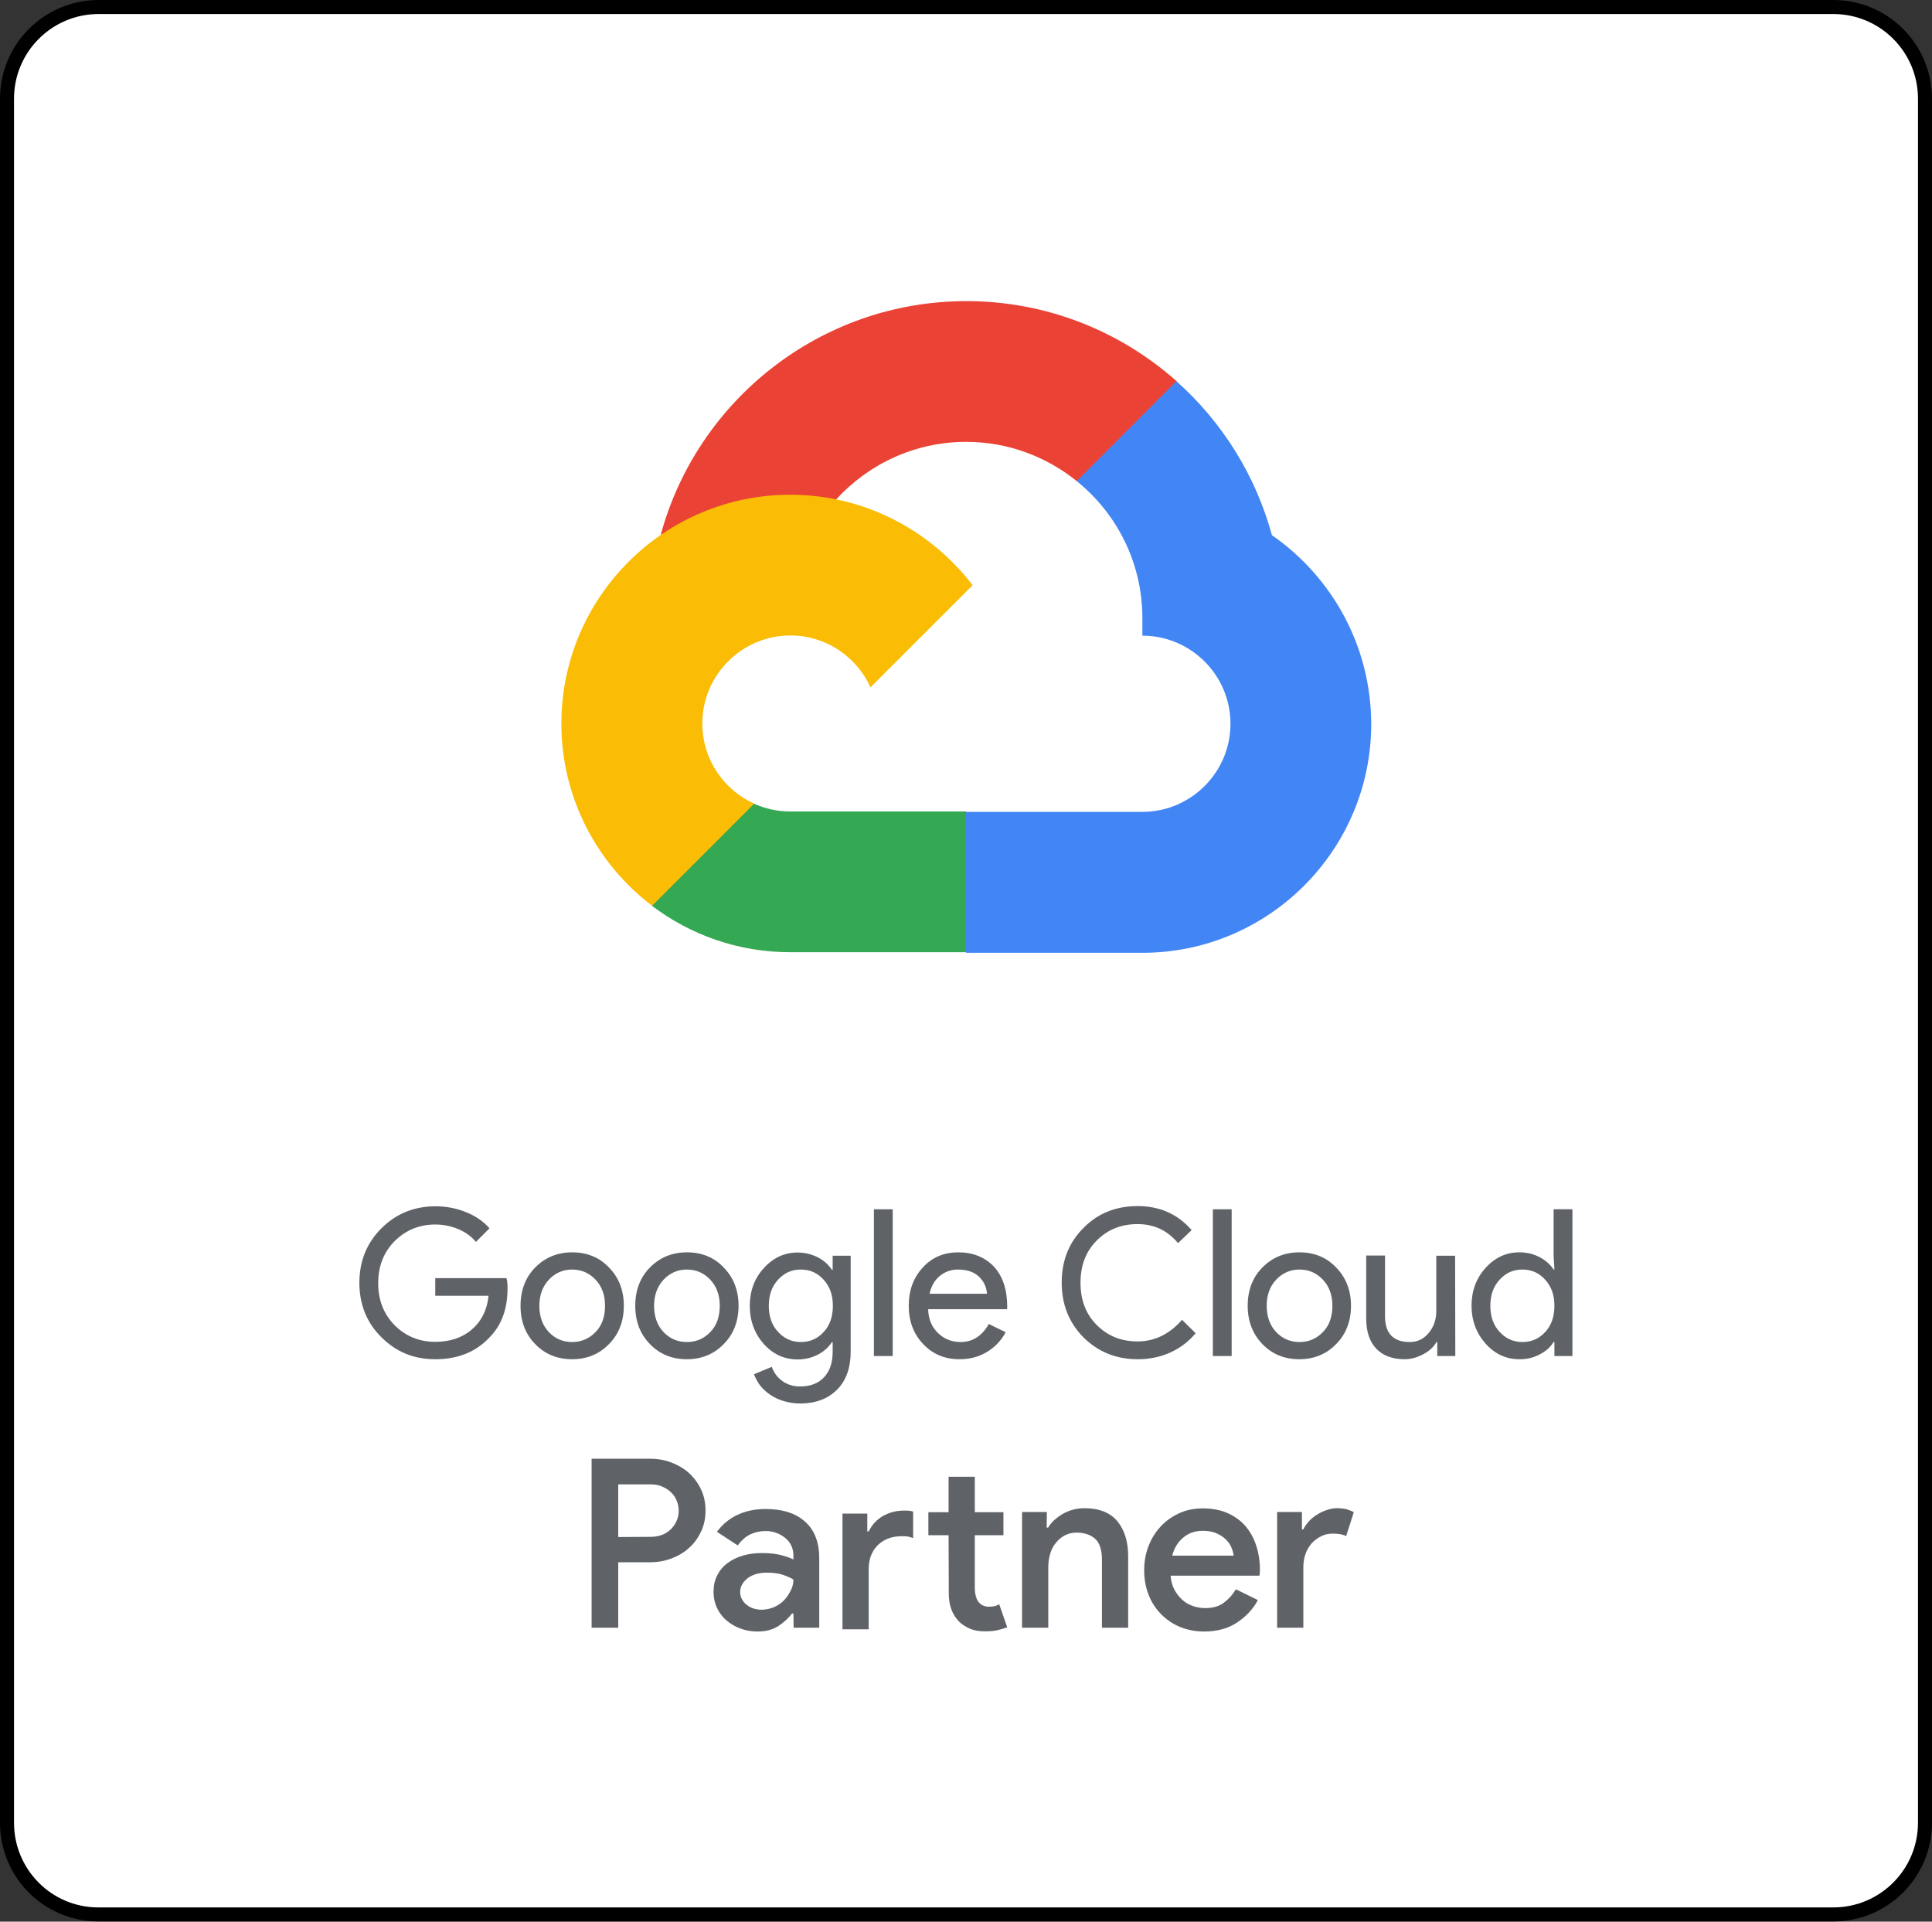
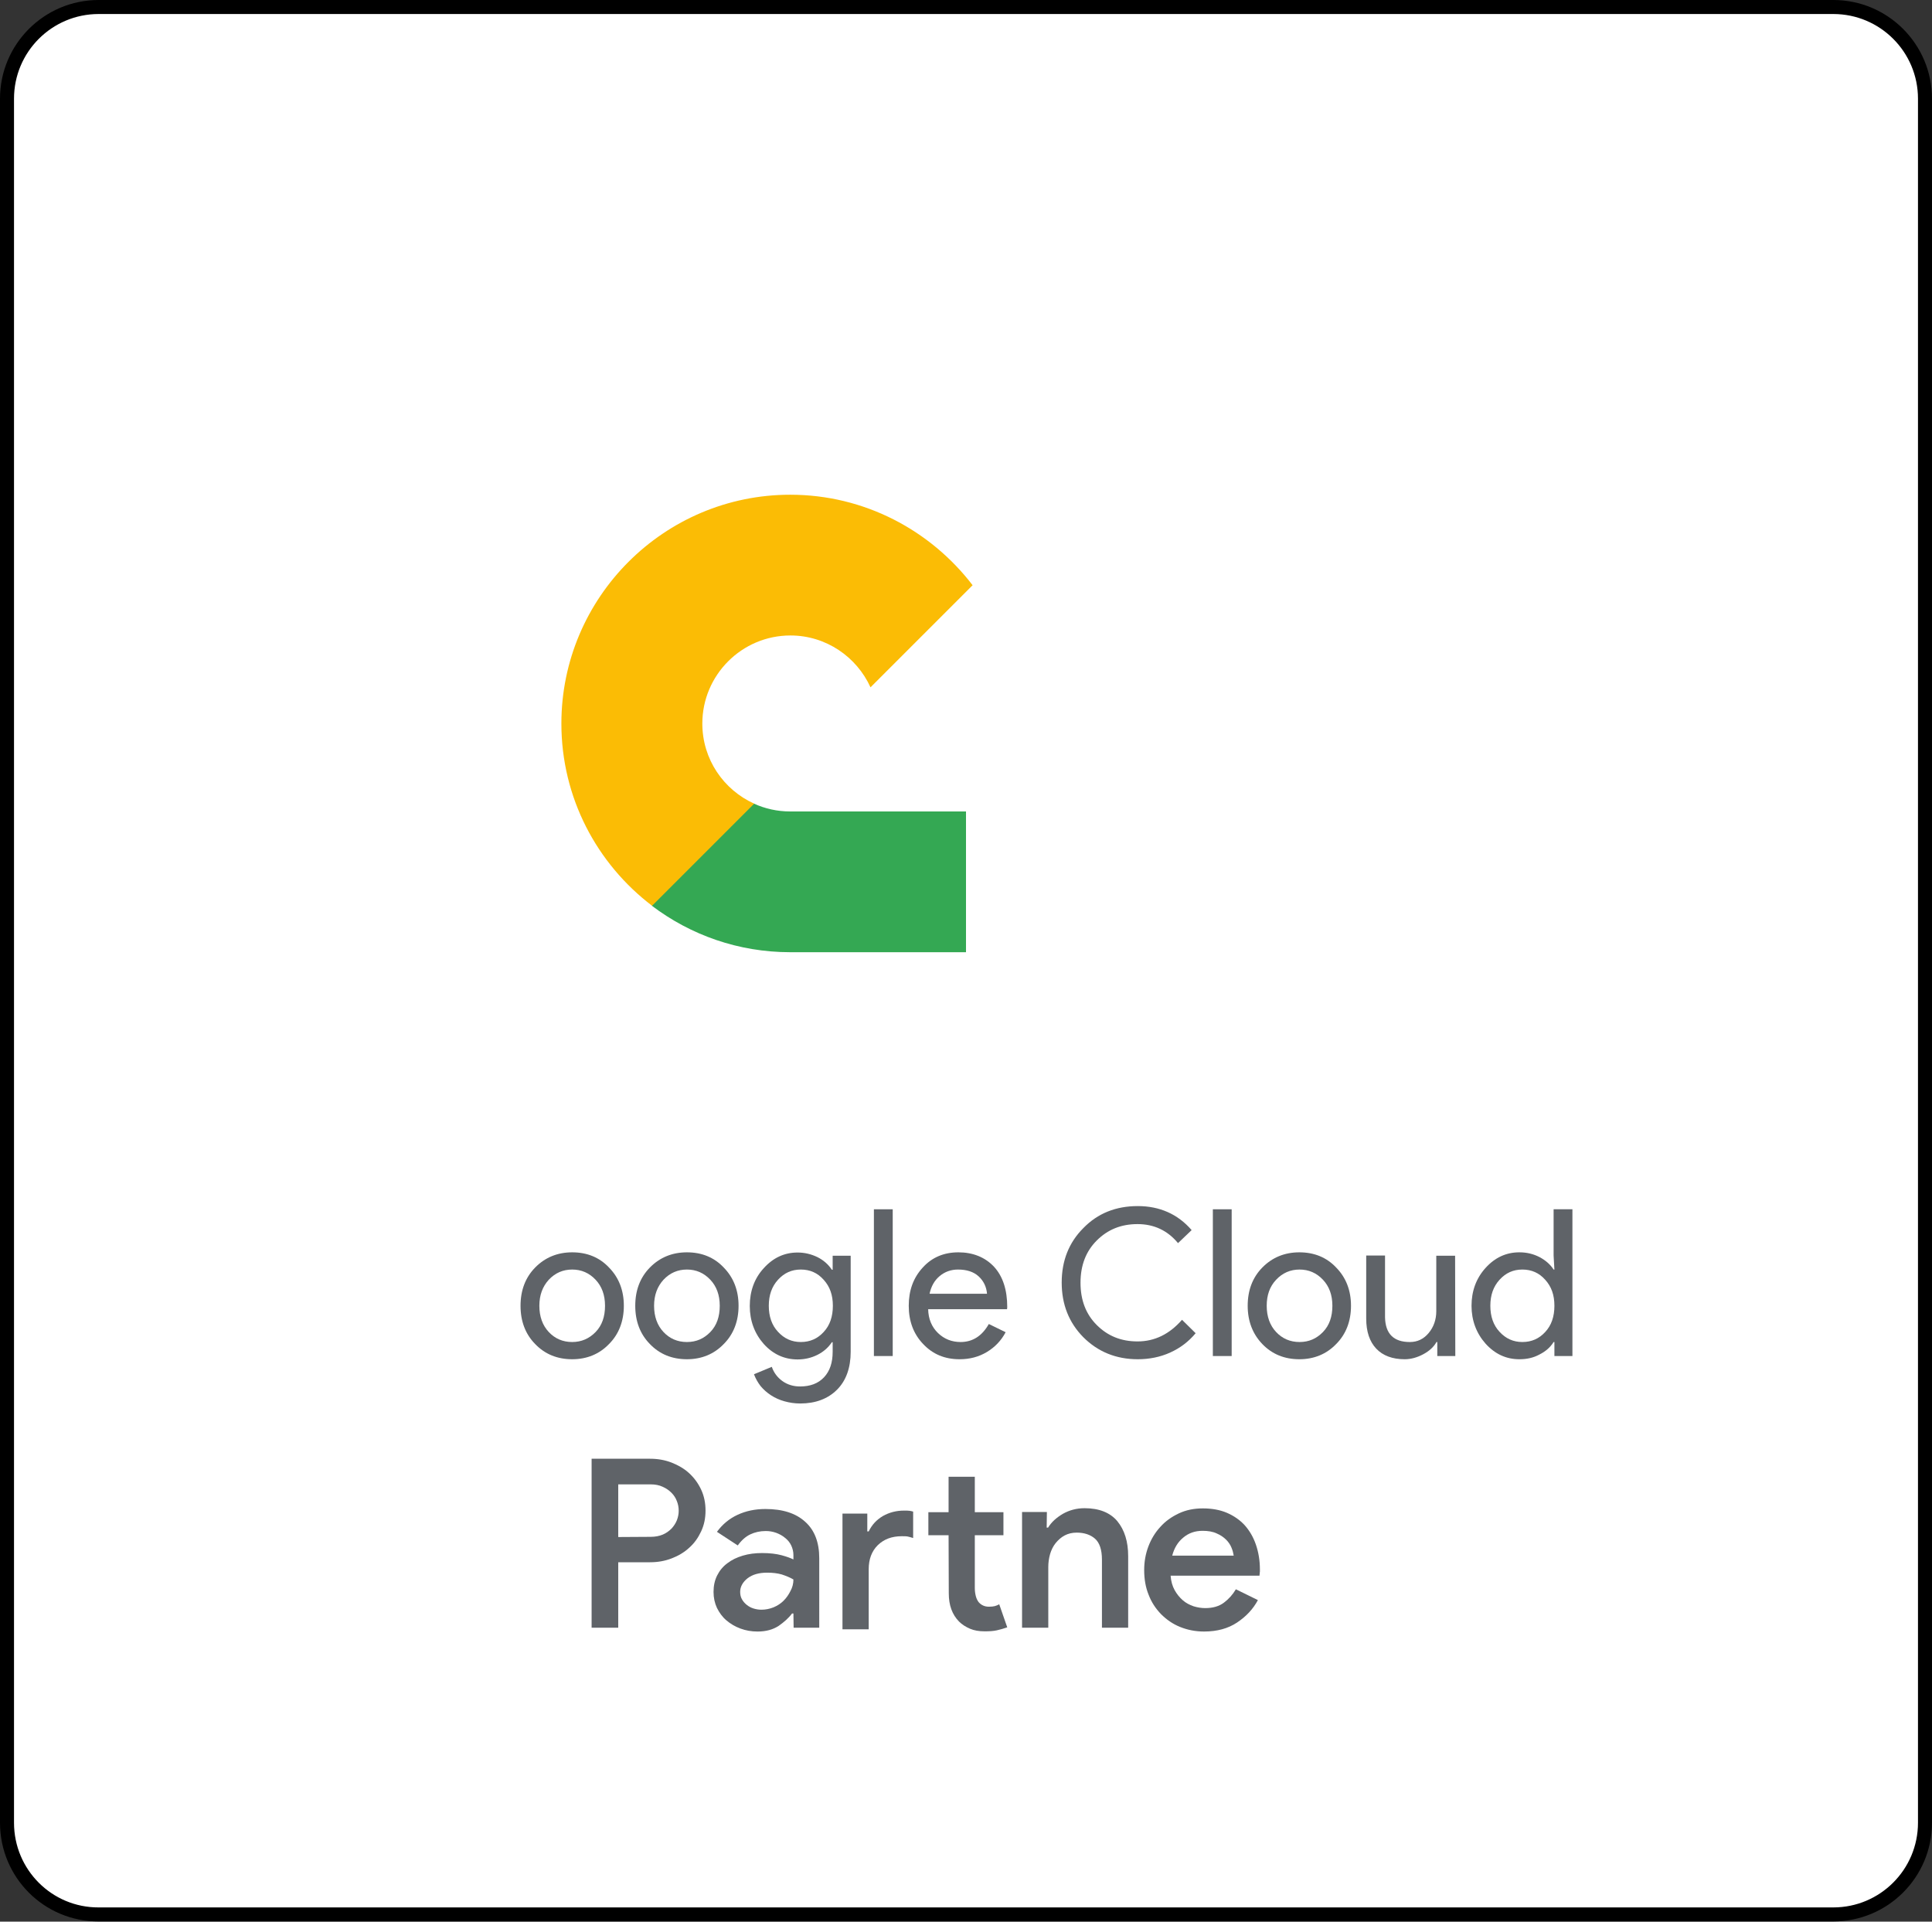
<svg xmlns="http://www.w3.org/2000/svg" version="1.1" id="katman_1" x="0px" y="0px" viewBox="0 0 965 959.8" style="enable-background:new 0 0 965 959.8;" xml:space="preserve">
  <rect x="0" y="0" width="965" height="959.8" fill="#333333" stroke="none" />
  <style type="text/css">
	.st0{fill:#FFFFFF;stroke:#000000;stroke-width:7;stroke-miterlimit:10;}
	.st1{fill:#EA4335;}
	.st2{fill:#4285F4;}
	.st3{fill:#34A853;}
	.st4{fill:#FBBC05;}
	.st5{fill:#5F6368;}
</style>
  <g id="Artwork">
    <g>
      <path class="st0" d="M3.5,910.4V49.3C3.5,24,24,3.5,49.3,3.5h866.4c25.3,0,45.8,20.5,45.8,45.8v861.1c0,25.3-20.5,45.8-45.8,45.8    H49.3C24,956.3,3.5,935.8,3.5,910.4z" />
      <g>
-         <path class="st1" d="M537.8,240.3l13,0.2l35.2-35.2l1.7-14.9c-28-24.9-64.8-40-105-40c-72.9,0-134.5,49.6-152.7,116.8     c3.8-2.7,12-0.7,12-0.7l70.3-11.5c0,0,3.6-6,5.4-5.6c16.1-17.6,39.2-28.7,64.9-28.7C503.5,220.7,522.7,228.1,537.8,240.3     L537.8,240.3z" />
-         <path class="st2" d="M635.3,267.3c-8.2-30.1-25-56.7-47.7-76.9l-49.8,49.9c20,16.1,32.8,40.8,32.8,68.4v8.8c24.2,0,44,19.7,44,44     c0,24.2-19.7,44-44,44h-87.9l-8.8,8.8v52.8l8.8,8.8h87.9c63,0,114.3-51.3,114.3-114.3C684.8,322.4,665.1,288,635.3,267.3     L635.3,267.3z" />
        <path class="st3" d="M394.7,475.6h87.8v-70.3h-87.8c-6.5,0-12.6-1.4-18.1-3.9l-12.7,3.9l-35.2,35.2l-3.1,11.9     C344.9,467,368.8,475.6,394.7,475.6L394.7,475.6z" />
        <path class="st4" d="M394.7,247.1c-63,0-114.3,51.3-114.3,114.3c0,37.1,17.8,70.1,45.3,91l51-51c-15.3-6.9-25.9-22.2-25.9-40     c0-24.2,19.7-44,44-44c17.8,0,33.1,10.7,40,25.9l51-51C464.8,264.9,431.8,247.1,394.7,247.1z" />
      </g>
      <g>
        <path class="st5" d="M295.5,813v-84.4h29.2c3.8,0,7.3,0.6,10.7,1.9c3.3,1.3,6.3,3,8.8,5.3c2.5,2.3,4.5,5,6,8.2s2.2,6.7,2.2,10.5     s-0.7,7.2-2.2,10.4s-3.4,5.9-6,8.2c-2.5,2.3-5.4,4-8.8,5.3s-6.9,1.9-10.7,1.9h-15.9V813H295.5L295.5,813z M325.1,767.6     c2.2,0,4.2-0.4,5.9-1.1c1.7-0.7,3.2-1.8,4.4-3c1.2-1.3,2.1-2.7,2.7-4.2c0.6-1.6,0.9-3.1,0.9-4.7c0-1.7-0.3-3.3-0.9-4.8     c-0.6-1.6-1.5-3-2.7-4.2c-1.2-1.2-2.6-2.2-4.4-3c-1.7-0.8-3.7-1.2-5.9-1.2h-16.3v26.3L325.1,767.6L325.1,767.6z" />
        <path class="st5" d="M396.3,805.9h-0.7c-1.7,2.3-4,4.3-6.7,6.2c-2.8,1.8-6.2,2.8-10.5,2.8c-3.1,0-5.9-0.5-8.6-1.5s-5-2.4-7-4.1     s-3.5-3.8-4.7-6.2c-1.1-2.4-1.7-5-1.7-8c0-3.1,0.6-5.8,1.8-8.2c1.2-2.4,2.9-4.5,5.1-6.1c2.2-1.7,4.7-2.9,7.7-3.8     c3-0.9,6.2-1.3,9.7-1.3c3.8,0,7.1,0.4,9.7,1.1c2.6,0.7,4.5,1.4,5.9,2.1v-2.2c0-1.7-0.4-3.3-1.1-4.8c-0.7-1.5-1.8-2.8-3.1-3.8     c-1.3-1.1-2.8-1.9-4.4-2.5c-1.7-0.6-3.4-0.9-5.2-0.9c-2.9,0-5.5,0.6-7.8,1.7s-4.4,3-6.2,5.5l-10.4-6.8c2.8-3.8,6.2-6.6,10.3-8.5     c4.1-1.9,8.7-2.9,13.9-2.9c8.6,0,15.2,2.1,19.9,6.4c4.7,4.2,7,10.3,7,18.2V813h-12.8L396.3,805.9L396.3,805.9z M396.3,788.9     c-1.7-1-3.7-1.8-5.8-2.5c-2.1-0.6-4.5-0.9-7.3-0.9c-4.1,0-7.3,0.9-9.8,2.8c-2.4,1.9-3.7,4.2-3.7,6.8c0,1.4,0.3,2.7,0.9,3.7     c0.6,1.1,1.4,2,2.4,2.8c1,0.8,2.1,1.4,3.4,1.8c1.3,0.4,2.6,0.6,3.9,0.6c2.1,0,4.1-0.4,6.1-1.2c1.9-0.8,3.6-1.9,5-3.3     c1.4-1.4,2.5-3,3.4-4.8C395.8,792.9,396.3,791,396.3,788.9L396.3,788.9z" />
        <path class="st5" d="M433.2,764.9h0.7c1.6-3.3,3.9-5.8,7.1-7.7c3.2-1.8,6.7-2.7,10.5-2.7c1.3,0,2.2,0,2.8,0.1     c0.6,0.1,1.2,0.2,1.8,0.4v13.2c-0.9-0.3-1.7-0.5-2.5-0.7s-1.9-0.2-3.2-0.2c-5,0-8.9,1.5-12,4.5c-3,3-4.5,7-4.5,12v30h-13.1v-57.8     h12.4L433.2,764.9L433.2,764.9z M473.8,766.8h-10.1v-11.5h10.1v-17.7h13.1v17.7h14.3v11.5h-14.3v26.4c0,1.5,0.2,2.8,0.5,4     c0.3,1.2,0.8,2.2,1.4,3c1.3,1.5,3,2.3,5.1,2.3c1.3,0,2.2-0.1,3-0.3c0.7-0.2,1.5-0.5,2.2-0.9l4,11.5c-1.7,0.6-3.4,1.1-5.2,1.5     c-1.8,0.4-3.8,0.5-6.1,0.5c-2.8,0-5.2-0.4-7.3-1.3c-2.1-0.9-4-2.1-5.5-3.6c-3.4-3.5-5.1-8.1-5.1-14.1L473.8,766.8L473.8,766.8z" />
        <path class="st5" d="M522.8,763h0.7c1.7-2.8,4.2-5,7.4-6.9c3.2-1.8,6.8-2.8,10.8-2.8c7.3,0,12.8,2.2,16.4,6.5     c3.6,4.4,5.4,10.2,5.4,17.4V813h-13.1V779c0-5-1.2-8.5-3.5-10.5s-5.4-3-9.1-3c-2.3,0-4.3,0.5-6,1.4c-1.7,0.9-3.2,2.2-4.5,3.8     c-1.3,1.6-2.2,3.5-2.8,5.5c-0.6,2.1-0.9,4.3-0.9,6.5V813h-13.1v-57.8h12.4L522.8,763L522.8,763z" />
        <path class="st5" d="M628.3,799.2c-2.4,4.5-5.9,8.2-10.4,11.2c-4.5,3-10,4.5-16.5,4.5c-4.3,0-8.3-0.8-12-2.3s-6.8-3.7-9.5-6.4     c-2.7-2.8-4.8-6-6.2-9.7c-1.5-3.7-2.2-7.8-2.2-12.3c0-4.2,0.7-8.1,2.1-11.8c1.4-3.7,3.4-7,6-9.8c2.5-2.8,5.6-5,9.2-6.7     s7.6-2.5,12-2.5c4.4,0,8.5,0.7,12,2.2c3.5,1.5,6.5,3.6,8.9,6.2c2.4,2.7,4.3,5.9,5.6,9.7c1.3,3.8,2,7.9,2,12.4v1.1     c-0.1,0.4-0.1,0.7-0.1,1.1c-0.1,0.3-0.1,0.6-0.1,0.9h-44.4c0.2,2.8,0.9,5.2,2,7.2s2.5,3.7,4.1,5.1s3.4,2.3,5.4,3     c2,0.6,3.9,0.9,5.8,0.9c3.8,0,6.9-0.9,9.3-2.7c2.4-1.8,4.4-4,6-6.7L628.3,799.2L628.3,799.2z M616.2,776.9     c-0.2-1.2-0.5-2.5-1.1-3.9c-0.6-1.5-1.5-2.8-2.7-4c-1.2-1.2-2.8-2.3-4.7-3.1c-1.9-0.9-4.3-1.3-7-1.3c-3.8,0-7,1.1-9.7,3.4     c-2.7,2.2-4.5,5.2-5.5,9H616.2z" />
-         <path class="st5" d="M637.9,755.2h12.4v8.7h0.7c0.7-1.5,1.7-2.9,2.9-4.2c1.2-1.3,2.6-2.4,4.1-3.3c1.5-0.9,3.1-1.7,4.8-2.2     c1.7-0.6,3.3-0.9,4.9-0.9c1.9,0,3.5,0.2,4.8,0.5c1.3,0.4,2.5,0.8,3.7,1.5l-3.8,11.9c-0.9-0.4-1.8-0.7-2.9-0.9     c-1.1-0.2-2.3-0.3-3.8-0.3c-2.1,0-4.1,0.4-5.8,1.3c-1.8,0.9-3.3,2-4.7,3.5c-1.3,1.5-2.4,3.3-3.1,5.3s-1.1,4.2-1.1,6.5V813h-13.1     L637.9,755.2L637.9,755.2z" />
      </g>
      <g>
-         <path class="st5" d="M253.5,643.6c0,10.2-3,18.4-9.1,24.5c-6.8,7.2-15.8,10.8-26.9,10.8s-19.6-3.7-27-11s-11-16.5-11-27.2     c0-10.8,3.7-19.9,11-27.2s16.4-11,27-11c5.4,0,10.5,1,15.2,2.9c4.8,1.9,8.7,4.6,11.8,8.1l-6.8,6.8c-2.2-2.7-5.2-4.9-8.8-6.4     c-3.6-1.5-7.4-2.3-11.5-2.3c-8,0-14.7,2.8-20.3,8.3c-5.5,5.6-8.2,12.6-8.2,21s2.7,15.4,8.2,21c5.5,5.5,12.3,8.3,20.3,8.3     c7.3,0,13.4-2,18.2-6.1c4.8-4.1,7.7-9.7,8.4-16.9h-26.6v-8.8H253C253.4,640.1,253.6,641.9,253.5,643.6L253.5,643.6z" />
        <path class="st5" d="M260,652.2c0-7.7,2.4-14.1,7.3-19.1c4.9-5,11.1-7.6,18.5-7.6s13.6,2.5,18.4,7.6c4.9,5,7.4,11.4,7.4,19.1     s-2.5,14.2-7.4,19.1c-4.8,5-11,7.6-18.4,7.6s-13.6-2.5-18.5-7.6C262.4,666.3,260,659.9,260,652.2z M269.4,652.2     c0,5.4,1.6,9.8,4.7,13.1s7,5,11.7,5c4.6,0,8.5-1.7,11.7-5s4.7-7.7,4.7-13.1c0-5.4-1.6-9.7-4.7-13c-3.2-3.4-7.1-5.1-11.7-5.1     c-4.6,0-8.5,1.7-11.7,5.1C271,642.6,269.4,646.9,269.4,652.2z" />
        <path class="st5" d="M317.3,652.2c0-7.7,2.4-14.1,7.3-19.1c4.9-5,11.1-7.6,18.5-7.6s13.6,2.5,18.4,7.6c4.9,5,7.4,11.4,7.4,19.1     s-2.5,14.2-7.4,19.1c-4.8,5-11,7.6-18.4,7.6s-13.6-2.5-18.5-7.6C319.7,666.3,317.3,659.9,317.3,652.2z M326.7,652.2     c0,5.4,1.6,9.8,4.7,13.1s7,5,11.7,5s8.5-1.7,11.7-5s4.7-7.7,4.7-13.1c0-5.4-1.6-9.7-4.7-13c-3.2-3.4-7.1-5.1-11.7-5.1     c-4.6,0-8.5,1.7-11.7,5.1C328.3,642.6,326.7,646.9,326.7,652.2L326.7,652.2z" />
        <path class="st5" d="M399.7,701c-2.8,0-5.4-0.4-7.9-1.1s-4.7-1.7-6.7-3s-3.7-2.8-5.2-4.6c-1.4-1.8-2.5-3.8-3.3-5.9l8.9-3.7     c1,2.9,2.8,5.3,5.3,7.1c2.5,1.8,5.5,2.7,8.8,2.7c5.1,0,9.1-1.5,12-4.6s4.3-7.3,4.3-12.7v-4.8h-0.4c-1.8,2.7-4.2,4.8-7.2,6.3     c-3,1.5-6.3,2.3-9.9,2.3c-6.5,0-12.2-2.5-16.9-7.7c-4.6-5.2-7-11.6-7-19s2.3-13.8,7-18.9c4.7-5.2,10.3-7.8,16.9-7.8     c3.5,0,6.8,0.8,9.9,2.3c3,1.5,5.4,3.6,7.2,6.3h0.4v-7h9v48c0,8-2.3,14.4-6.8,18.9C413.5,698.7,407.3,701,399.7,701L399.7,701z      M400,670.3c4.6,0,8.4-1.7,11.4-5c3.1-3.3,4.6-7.7,4.6-13.1c0-5.4-1.5-9.6-4.6-13c-3-3.4-6.8-5.1-11.4-5.1s-8.3,1.7-11.4,5.1     c-3.1,3.4-4.6,7.7-4.6,13s1.5,9.7,4.6,13C391.7,668.6,395.5,670.3,400,670.3z" />
        <path class="st5" d="M445.9,604v73.3h-9.4V604H445.9z" />
        <path class="st5" d="M479.3,678.9c-7.4,0-13.4-2.5-18.2-7.6c-4.8-5-7.2-11.4-7.2-19.1s2.3-14,7-19.1c4.6-5.1,10.6-7.6,17.8-7.6     s13.3,2.4,17.8,7.2c4.4,4.8,6.6,11.5,6.6,20.2l-0.1,1h-39.4c0.1,4.9,1.8,8.9,4.9,11.9c3.1,3,6.9,4.5,11.3,4.5c6,0,10.7-3,14.1-9     l8.4,4.1c-2.2,4.2-5.4,7.5-9.4,9.9S484.4,678.9,479.3,678.9L479.3,678.9z M464.3,646.2H493c-0.3-3.5-1.7-6.4-4.2-8.7     c-2.5-2.3-6-3.4-10.3-3.4c-3.5,0-6.6,1.1-9.2,3.3S465.1,642.5,464.3,646.2L464.3,646.2z" />
        <path class="st5" d="M568.3,678.9c-10.8,0-19.9-3.7-27.2-11c-7.2-7.3-10.8-16.4-10.8-27.3c0-10.9,3.6-20,10.8-27.2     c7.2-7.4,16.3-11,27.2-11s20,4,26.9,12l-6.8,6.5c-5.2-6.3-12-9.5-20.2-9.5s-14.9,2.7-20.4,8.2c-5.4,5.4-8.1,12.4-8.1,21.1     s2.7,15.7,8.1,21.1c5.5,5.5,12.2,8.2,20.4,8.2c8.5,0,15.9-3.6,22.2-10.8l6.8,6.7c-3.5,4.2-7.7,7.4-12.8,9.7     C579.5,677.8,574.1,678.9,568.3,678.9z" />
        <path class="st5" d="M615.2,604v73.3h-9.4V604H615.2z" />
        <path class="st5" d="M623.2,652.2c0-7.7,2.4-14.1,7.3-19.1c4.9-5,11.1-7.6,18.5-7.6s13.6,2.5,18.4,7.6c4.9,5,7.4,11.4,7.4,19.1     s-2.5,14.2-7.4,19.1c-4.8,5-11,7.6-18.4,7.6s-13.6-2.5-18.5-7.6C625.7,666.3,623.2,659.9,623.2,652.2z M632.7,652.2     c0,5.4,1.6,9.8,4.7,13.1s7,5,11.7,5s8.5-1.7,11.7-5s4.7-7.7,4.7-13.1c0-5.4-1.6-9.7-4.7-13c-3.2-3.4-7.1-5.1-11.7-5.1     c-4.6,0-8.5,1.7-11.7,5.1C634.2,642.6,632.7,646.9,632.7,652.2z" />
        <path class="st5" d="M726.9,677.3h-9v-7h-0.4c-1.4,2.5-3.6,4.5-6.6,6.1s-6.1,2.5-9.3,2.5c-6.1,0-10.9-1.8-14.2-5.3     c-3.3-3.5-5-8.5-5-15v-31.5h9.4v30.9c0.2,8.2,4.3,12.3,12.4,12.3c3.8,0,6.9-1.5,9.4-4.5c2.5-3,3.8-6.7,3.8-10.9v-27.7h9.4     L726.9,677.3L726.9,677.3z" />
        <path class="st5" d="M758.9,678.9c-6.6,0-12.2-2.6-16.9-7.8c-4.6-5.2-7-11.6-7-18.9s2.3-13.7,7-18.9c4.7-5.2,10.3-7.8,16.9-7.8     c3.7,0,7,0.8,10.1,2.4c3,1.6,5.4,3.7,7,6.2h0.4l-0.4-7V604h9.4v73.3h-9v-7H776c-1.6,2.6-4,4.7-7,6.2     C765.9,678.2,762.6,678.9,758.9,678.9L758.9,678.9z M760.4,670.3c4.6,0,8.4-1.7,11.4-5c3.1-3.3,4.6-7.7,4.6-13.1     c0-5.4-1.5-9.6-4.6-13c-3-3.4-6.8-5.1-11.4-5.1s-8.3,1.7-11.4,5.1c-3.1,3.4-4.6,7.7-4.6,13s1.5,9.7,4.6,13     C752.1,668.6,755.9,670.3,760.4,670.3z" />
      </g>
    </g>
  </g>
</svg>